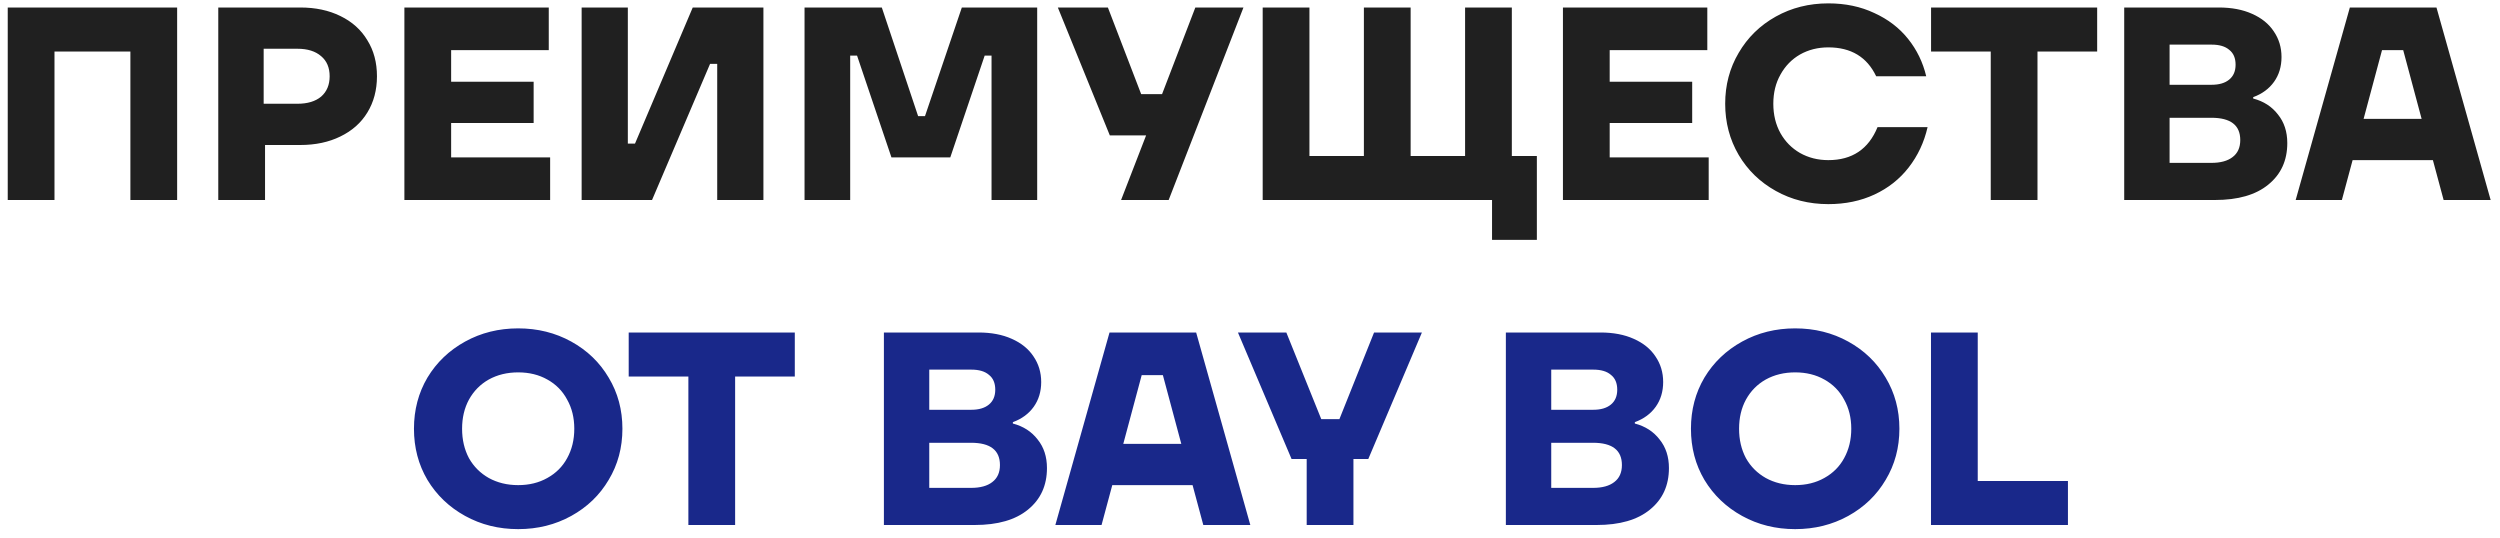
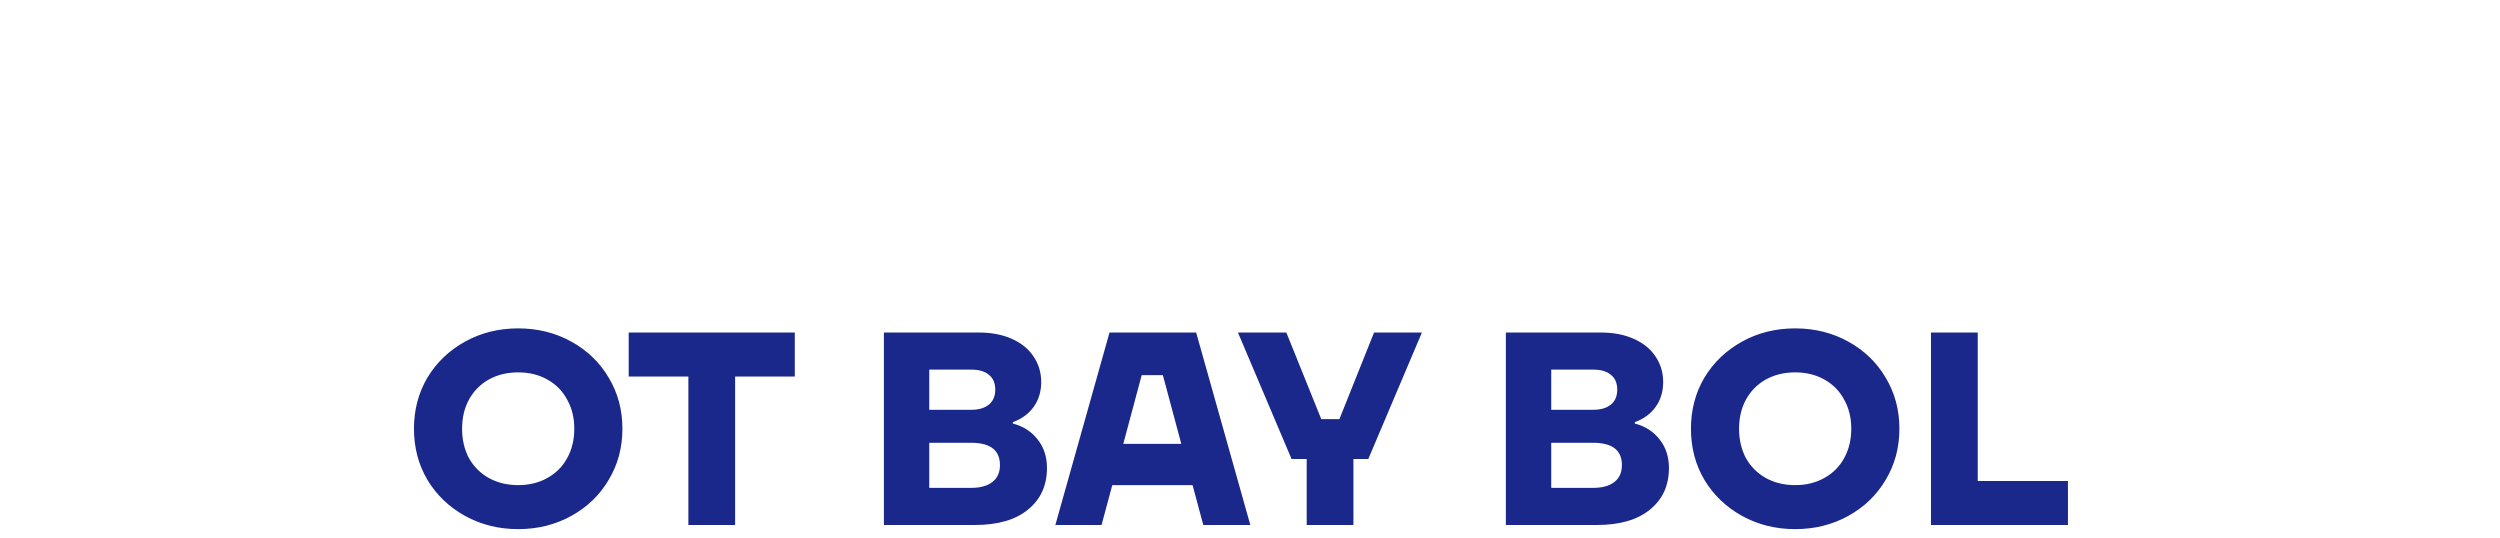
<svg xmlns="http://www.w3.org/2000/svg" width="200" height="43" viewBox="0 0 200 43" fill="none">
-   <path d="M4.359 16H0.619V0.6H14.171V16H10.431V4.12H4.359V16ZM24.018 0.6C25.236 0.6 26.306 0.827 27.23 1.282C28.169 1.737 28.888 2.382 29.387 3.218C29.9 4.039 30.157 5 30.157 6.1C30.157 7.2 29.9 8.168 29.387 9.004C28.888 9.825 28.169 10.463 27.23 10.918C26.306 11.373 25.236 11.6 24.018 11.6H21.203V16H17.462V0.6H24.018ZM23.799 8.3C24.605 8.3 25.236 8.109 25.691 7.728C26.145 7.332 26.372 6.789 26.372 6.1C26.372 5.411 26.145 4.875 25.691 4.494C25.236 4.098 24.605 3.9 23.799 3.9H21.093V8.3H23.799ZM36.091 9.84V12.59H44.011V16H32.351V0.6H43.901V4.01H36.091V6.54H42.691V9.84H36.091ZM52.163 16H46.531V0.6H50.227V11.49H50.799L55.419 0.6H61.073V16H57.377V5.11H56.805L52.163 16ZM68.015 16H64.363V0.6H70.545L73.449 9.29H73.999L76.947 0.6H82.975V16H79.323V4.45H78.773L76.023 12.59H71.315L68.565 4.45H68.015V16ZM92.965 7.53L95.627 0.6H99.477L93.493 16H89.687L91.689 10.83H88.785L84.627 0.6H88.631L91.293 7.53H92.965ZM122.949 19.19H119.363V16H101.015V0.6H104.755V12.48H109.111V0.6H112.851V12.48H117.207V0.6H120.947V12.48H122.949V19.19ZM128.775 9.84V12.59H136.695V16H125.035V0.6H136.585V4.01H128.775V6.54H135.375V9.84H128.775ZM146.265 16.33C144.725 16.33 143.324 15.978 142.063 15.274C140.801 14.57 139.811 13.609 139.093 12.392C138.374 11.16 138.015 9.796 138.015 8.3C138.015 6.804 138.374 5.447 139.093 4.23C139.811 2.998 140.801 2.03 142.063 1.326C143.324 0.622 144.725 0.27 146.265 0.27C147.629 0.27 148.853 0.527 149.939 1.04C151.039 1.539 151.941 2.228 152.645 3.108C153.349 3.988 153.833 4.985 154.097 6.1H150.093C149.359 4.56 148.083 3.79 146.265 3.79C145.429 3.79 144.673 3.981 143.999 4.362C143.339 4.743 142.818 5.279 142.437 5.968C142.055 6.643 141.865 7.42 141.865 8.3C141.865 9.18 142.055 9.965 142.437 10.654C142.818 11.329 143.339 11.857 143.999 12.238C144.673 12.619 145.429 12.81 146.265 12.81C148.171 12.81 149.484 11.93 150.203 10.17H154.207C153.928 11.387 153.422 12.465 152.689 13.404C151.97 14.328 151.061 15.047 149.961 15.56C148.861 16.073 147.629 16.33 146.265 16.33ZM162.999 16H159.259V4.12H154.485V0.6H167.773V4.12H162.999V16ZM180.255 7.882C181.091 8.102 181.751 8.527 182.235 9.158C182.734 9.774 182.983 10.537 182.983 11.446C182.983 12.839 182.477 13.947 181.465 14.768C180.468 15.589 179.045 16 177.197 16H169.937V0.6H177.505C178.532 0.6 179.419 0.769 180.167 1.106C180.93 1.443 181.509 1.913 181.905 2.514C182.316 3.115 182.521 3.797 182.521 4.56C182.521 5.323 182.323 5.983 181.927 6.54C181.531 7.097 180.974 7.508 180.255 7.772V7.882ZM173.567 3.57V6.782H176.933C177.534 6.782 178.004 6.643 178.341 6.364C178.678 6.085 178.847 5.689 178.847 5.176C178.847 4.648 178.678 4.252 178.341 3.988C178.018 3.709 177.549 3.57 176.933 3.57H173.567ZM176.911 13.03C177.644 13.03 178.209 12.876 178.605 12.568C179.016 12.26 179.221 11.805 179.221 11.204C179.221 10.016 178.451 9.422 176.911 9.422H173.567V13.03H176.911ZM199.252 16H195.49L194.632 12.81H188.208L187.35 16H183.654L187.988 0.6H194.918L199.252 16ZM190.562 4.01L189.088 9.51H193.73L192.256 4.01H190.562Z" fill="#202020" />
  <path d="M41.455 42.33C39.901 42.33 38.485 41.978 37.209 41.274C35.933 40.57 34.929 39.609 34.195 38.392C33.477 37.175 33.117 35.811 33.117 34.3C33.117 32.789 33.477 31.425 34.195 30.208C34.929 28.991 35.933 28.03 37.209 27.326C38.485 26.622 39.901 26.27 41.455 26.27C43.01 26.27 44.425 26.622 45.701 27.326C46.977 28.03 47.975 28.991 48.693 30.208C49.427 31.425 49.793 32.789 49.793 34.3C49.793 35.811 49.427 37.175 48.693 38.392C47.975 39.609 46.977 40.57 45.701 41.274C44.425 41.978 43.01 42.33 41.455 42.33ZM41.455 38.81C42.335 38.81 43.113 38.619 43.787 38.238C44.477 37.857 45.005 37.329 45.371 36.654C45.753 35.965 45.943 35.18 45.943 34.3C45.943 33.42 45.753 32.643 45.371 31.968C45.005 31.279 44.477 30.743 43.787 30.362C43.113 29.981 42.335 29.79 41.455 29.79C40.575 29.79 39.791 29.981 39.101 30.362C38.427 30.743 37.899 31.279 37.517 31.968C37.151 32.643 36.967 33.42 36.967 34.3C36.967 35.18 37.151 35.965 37.517 36.654C37.899 37.329 38.427 37.857 39.101 38.238C39.791 38.619 40.575 38.81 41.455 38.81ZM58.81 42H55.07V30.12H50.296V26.6H63.584V30.12H58.81V42ZM81.029 33.882C81.865 34.102 82.525 34.527 83.01 35.158C83.508 35.774 83.757 36.537 83.757 37.446C83.757 38.839 83.251 39.947 82.24 40.768C81.242 41.589 79.82 42 77.972 42H70.712V26.6H78.279C79.306 26.6 80.194 26.769 80.942 27.106C81.704 27.443 82.284 27.913 82.68 28.514C83.09 29.115 83.296 29.797 83.296 30.56C83.296 31.323 83.097 31.983 82.701 32.54C82.305 33.097 81.748 33.508 81.029 33.772V33.882ZM74.341 29.57V32.782H77.707C78.309 32.782 78.778 32.643 79.115 32.364C79.453 32.085 79.621 31.689 79.621 31.176C79.621 30.648 79.453 30.252 79.115 29.988C78.793 29.709 78.323 29.57 77.707 29.57H74.341ZM77.686 39.03C78.419 39.03 78.984 38.876 79.379 38.568C79.79 38.26 79.996 37.805 79.996 37.204C79.996 36.016 79.225 35.422 77.686 35.422H74.341V39.03H77.686ZM100.026 42H96.264L95.406 38.81H88.982L88.124 42H84.428L88.762 26.6H95.692L100.026 42ZM91.336 30.01L89.862 35.51H94.504L93.03 30.01H91.336ZM108.275 42H104.535V36.72H103.325L99.035 26.6H102.907L105.701 33.53H107.153L109.925 26.6H113.753L109.463 36.72H108.275V42ZM130.787 33.882C131.623 34.102 132.283 34.527 132.767 35.158C133.266 35.774 133.515 36.537 133.515 37.446C133.515 38.839 133.009 39.947 131.997 40.768C131 41.589 129.577 42 127.729 42H120.469V26.6H128.037C129.064 26.6 129.951 26.769 130.699 27.106C131.462 27.443 132.041 27.913 132.437 28.514C132.848 29.115 133.053 29.797 133.053 30.56C133.053 31.323 132.855 31.983 132.459 32.54C132.063 33.097 131.506 33.508 130.787 33.772V33.882ZM124.099 29.57V32.782H127.465C128.067 32.782 128.536 32.643 128.873 32.364C129.211 32.085 129.379 31.689 129.379 31.176C129.379 30.648 129.211 30.252 128.873 29.988C128.551 29.709 128.081 29.57 127.465 29.57H124.099ZM127.443 39.03C128.177 39.03 128.741 38.876 129.137 38.568C129.548 38.26 129.753 37.805 129.753 37.204C129.753 36.016 128.983 35.422 127.443 35.422H124.099V39.03H127.443ZM143.614 42.33C142.059 42.33 140.644 41.978 139.368 41.274C138.092 40.57 137.087 39.609 136.354 38.392C135.635 37.175 135.276 35.811 135.276 34.3C135.276 32.789 135.635 31.425 136.354 30.208C137.087 28.991 138.092 28.03 139.368 27.326C140.644 26.622 142.059 26.27 143.614 26.27C145.168 26.27 146.584 26.622 147.86 27.326C149.136 28.03 150.133 28.991 150.852 30.208C151.585 31.425 151.952 32.789 151.952 34.3C151.952 35.811 151.585 37.175 150.852 38.392C150.133 39.609 149.136 40.57 147.86 41.274C146.584 41.978 145.168 42.33 143.614 42.33ZM143.614 38.81C144.494 38.81 145.271 38.619 145.946 38.238C146.635 37.857 147.163 37.329 147.53 36.654C147.911 35.965 148.102 35.18 148.102 34.3C148.102 33.42 147.911 32.643 147.53 31.968C147.163 31.279 146.635 30.743 145.946 30.362C145.271 29.981 144.494 29.79 143.614 29.79C142.734 29.79 141.949 29.981 141.26 30.362C140.585 30.743 140.057 31.279 139.676 31.968C139.309 32.643 139.126 33.42 139.126 34.3C139.126 35.18 139.309 35.965 139.676 36.654C140.057 37.329 140.585 37.857 141.26 38.238C141.949 38.619 142.734 38.81 143.614 38.81ZM165.435 42H154.479V26.6H158.219V38.48H165.435V42Z" fill="#19288A" />
</svg>